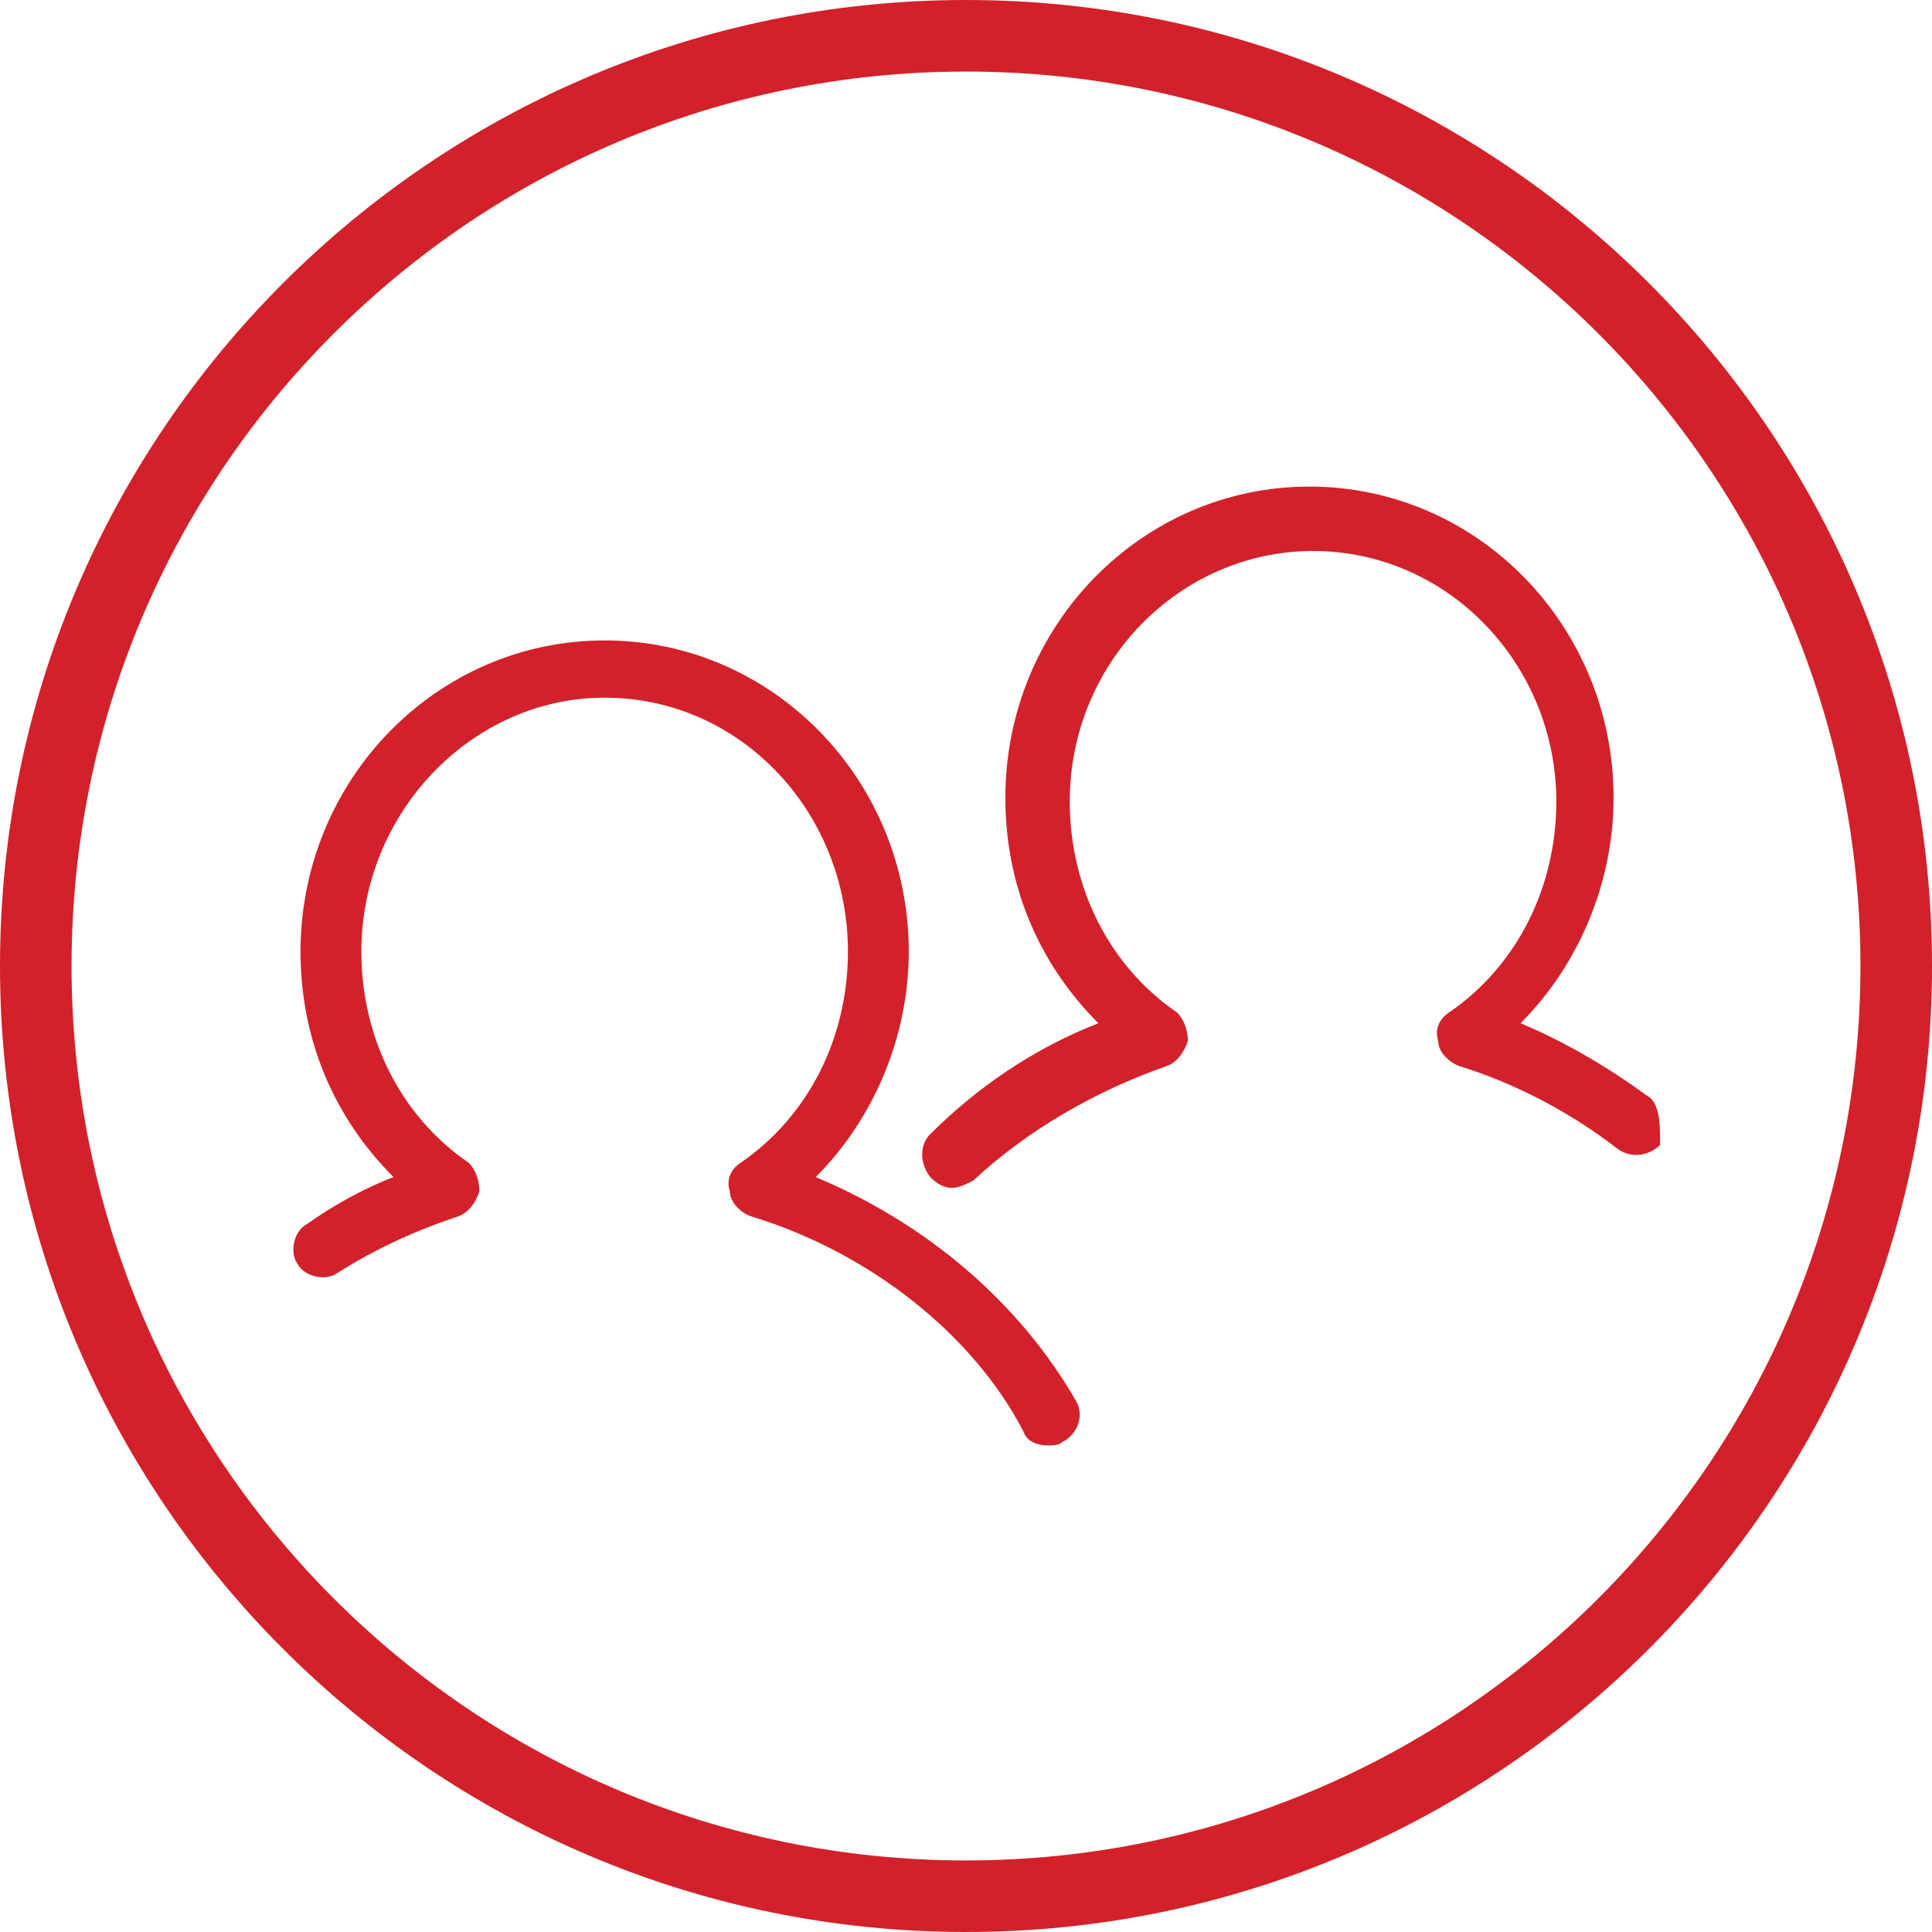
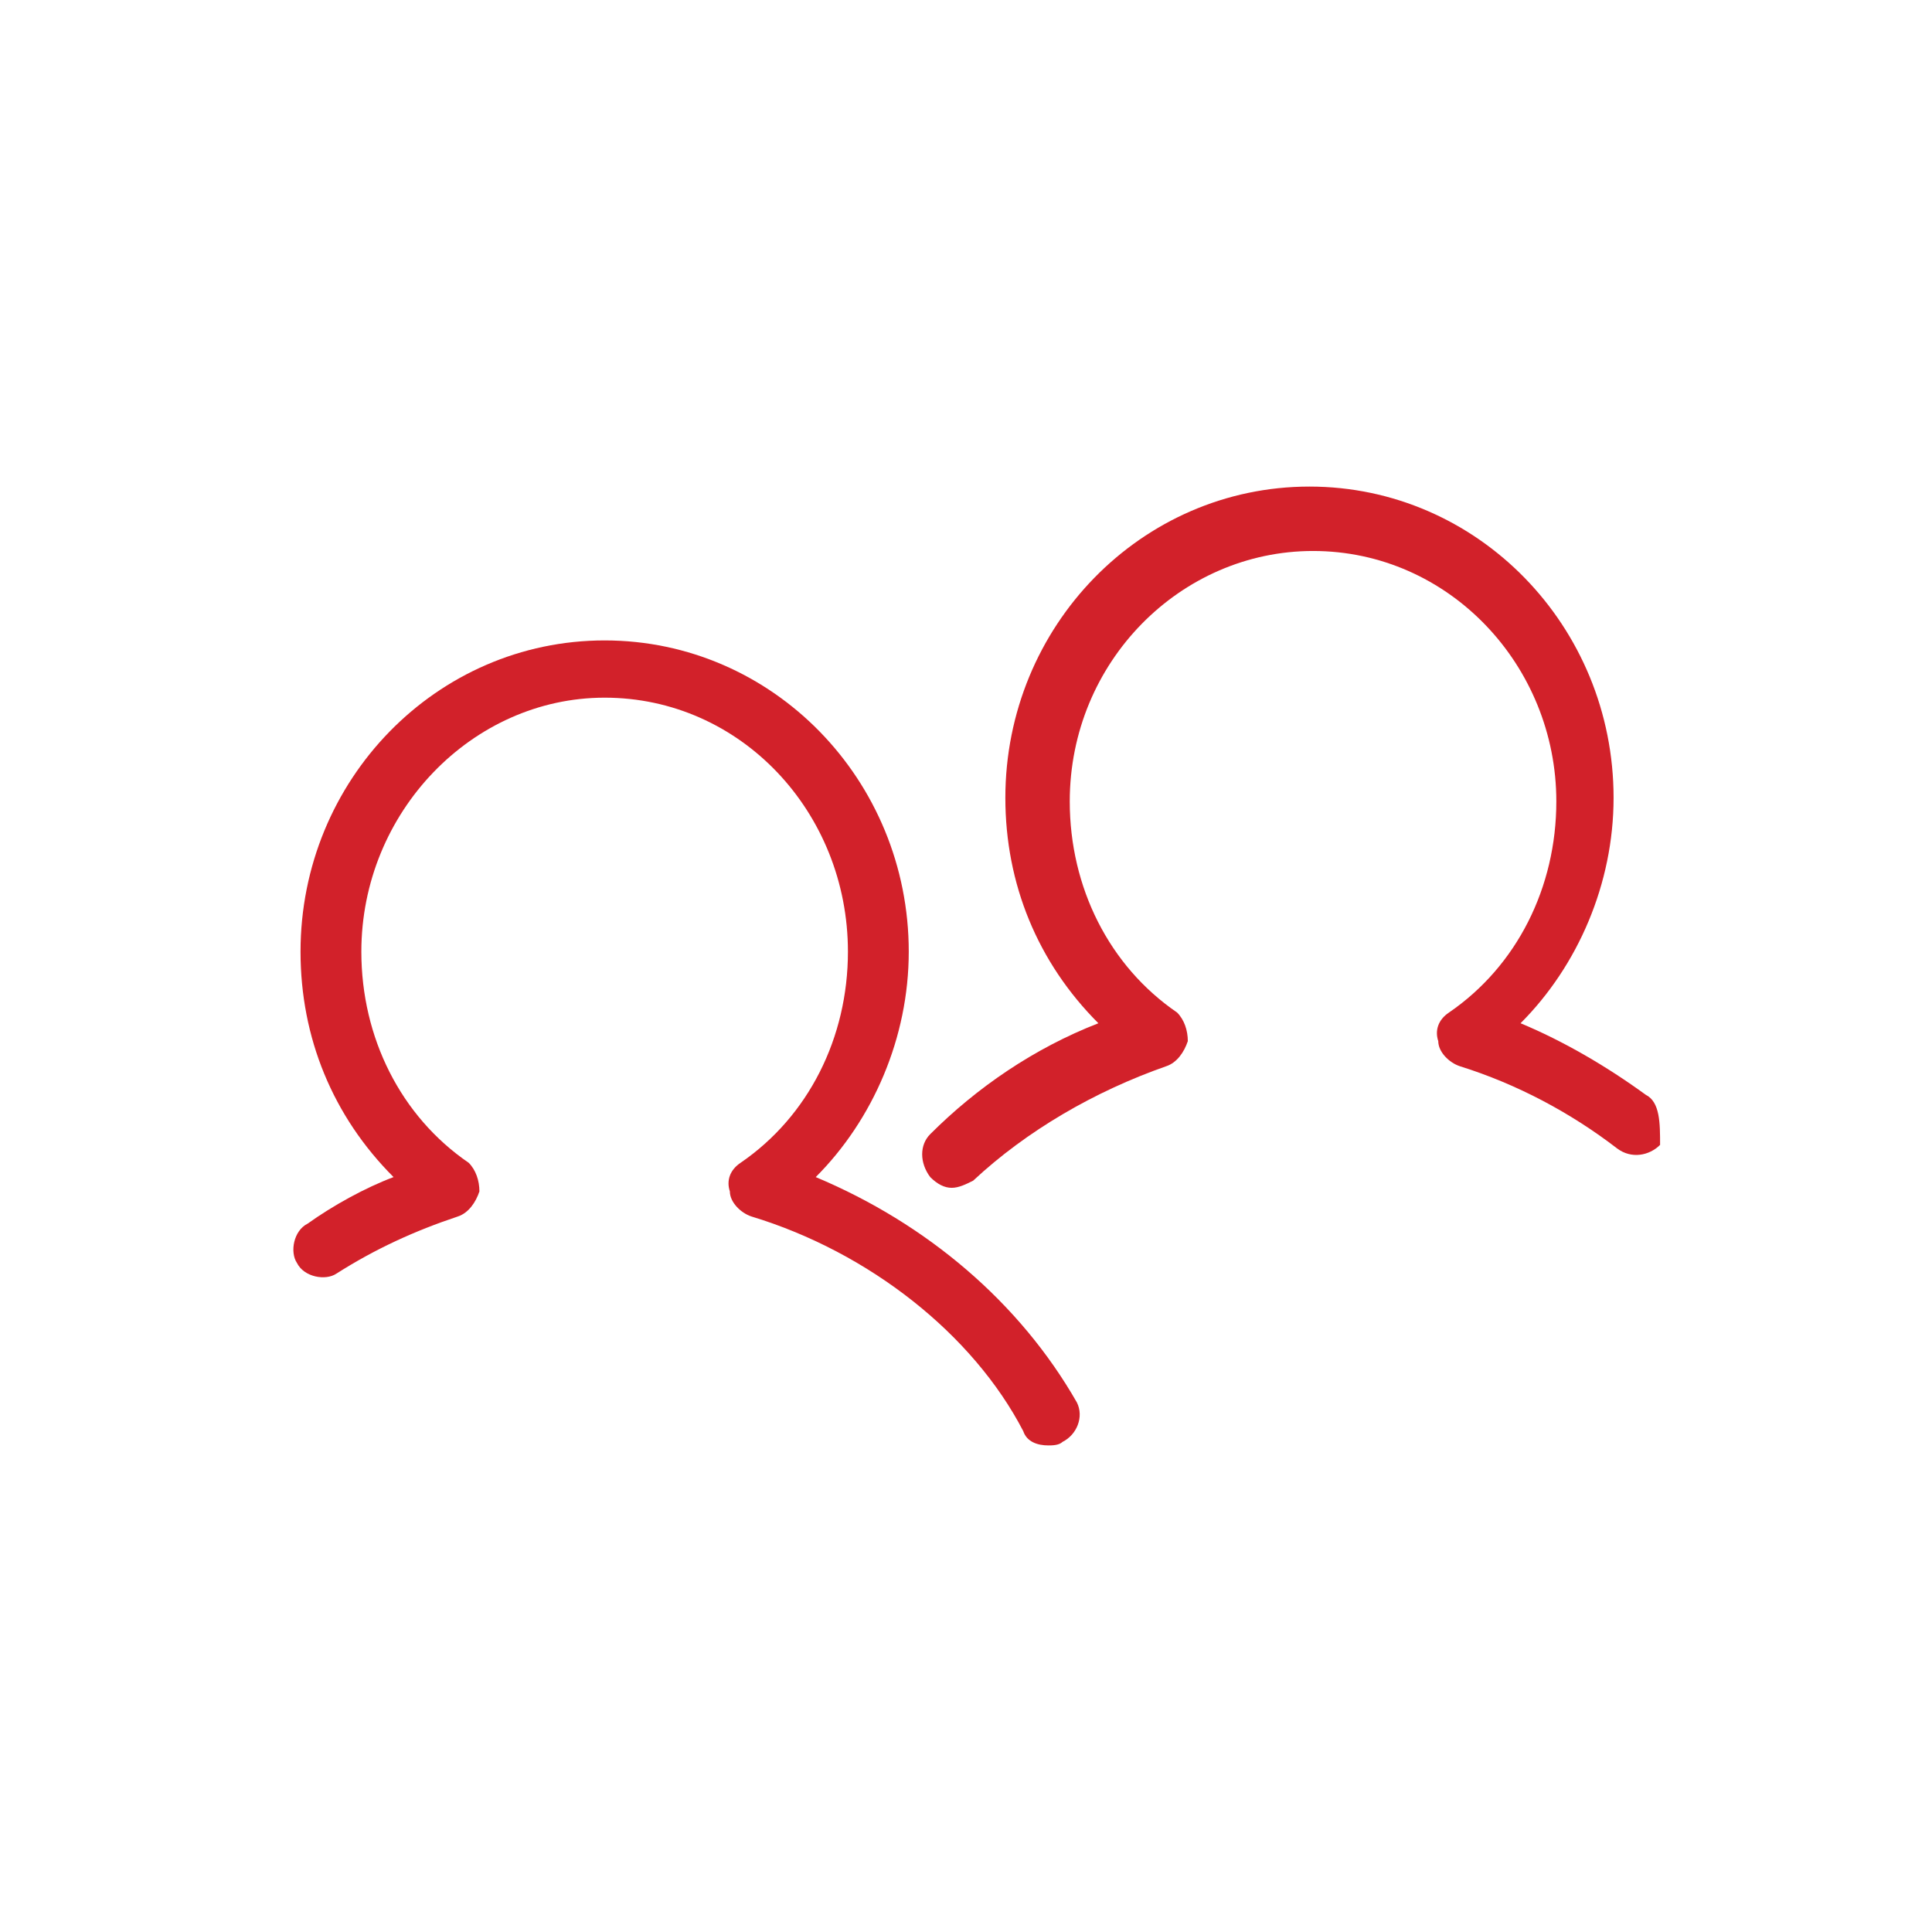
<svg xmlns="http://www.w3.org/2000/svg" version="1.1" id="Layer_1" x="0px" y="0px" width="54px" height="54px" viewBox="0 0 54 54" style="enable-background:new 0 0 54 54;" xml:space="preserve">
  <style type="text/css">
	.st0{fill:#D2212A;}
</style>
  <g>
-     <path class="st0" d="M27,0C12.1,0,0,12.1,0,27s12.1,27,27,27c14.9,0,27-12.1,27-27S41.9,0,27,0z M27,52C13.2,52,2,40.8,2,27   C2,13.2,13.2,2,27,2c13.8,0,25,11.2,25,25C52,40.8,40.8,52,27,52z" />
    <path class="st0" d="M46,30.6c-1.1-0.8-2.3-1.5-3.5-2c1.6-1.6,2.6-3.9,2.6-6.3c0-4.8-3.8-8.7-8.5-8.7c-4.7,0-8.5,3.9-8.5,8.7   c0,2.4,0.9,4.6,2.6,6.3c-1.8,0.7-3.4,1.8-4.7,3.1c-0.3,0.3-0.3,0.8,0,1.2c0.2,0.2,0.4,0.3,0.6,0.3c0.2,0,0.4-0.1,0.6-0.2   c1.5-1.4,3.4-2.5,5.4-3.2c0.3-0.1,0.5-0.4,0.6-0.7c0-0.3-0.1-0.6-0.3-0.8c-1.9-1.3-3-3.5-3-5.9c0-3.9,3.1-7,6.8-7   c3.8,0,6.8,3.2,6.8,7c0,2.4-1.1,4.6-3,5.9c-0.3,0.2-0.4,0.5-0.3,0.8c0,0.3,0.3,0.6,0.6,0.7c1.6,0.5,3.1,1.3,4.4,2.3   c0.4,0.3,0.9,0.2,1.2-0.1C46.4,31.4,46.4,30.8,46,30.6z" />
    <path class="st0" d="M22.8,32.9c1.6-1.6,2.6-3.9,2.6-6.3c0-4.8-3.8-8.7-8.5-8.7c-4.7,0-8.5,3.9-8.5,8.7c0,2.4,0.9,4.6,2.6,6.3   c-0.8,0.3-1.7,0.8-2.4,1.3c-0.4,0.2-0.5,0.8-0.3,1.1c0.2,0.4,0.8,0.5,1.1,0.3c1.1-0.7,2.2-1.2,3.4-1.6c0.3-0.1,0.5-0.4,0.6-0.7   c0-0.3-0.1-0.6-0.3-0.8c-1.9-1.3-3-3.5-3-5.9c0-3.9,3.1-7.1,6.8-7.1c3.8,0,6.8,3.2,6.8,7.1c0,2.4-1.1,4.6-3,5.9   c-0.3,0.2-0.4,0.5-0.3,0.8c0,0.3,0.3,0.6,0.6,0.7c3.3,1,6.2,3.3,7.6,6c0.1,0.3,0.4,0.4,0.7,0.4c0.1,0,0.3,0,0.4-0.1   c0.4-0.2,0.6-0.7,0.4-1.1C28.5,36.4,25.9,34.2,22.8,32.9z" />
  </g>
</svg>